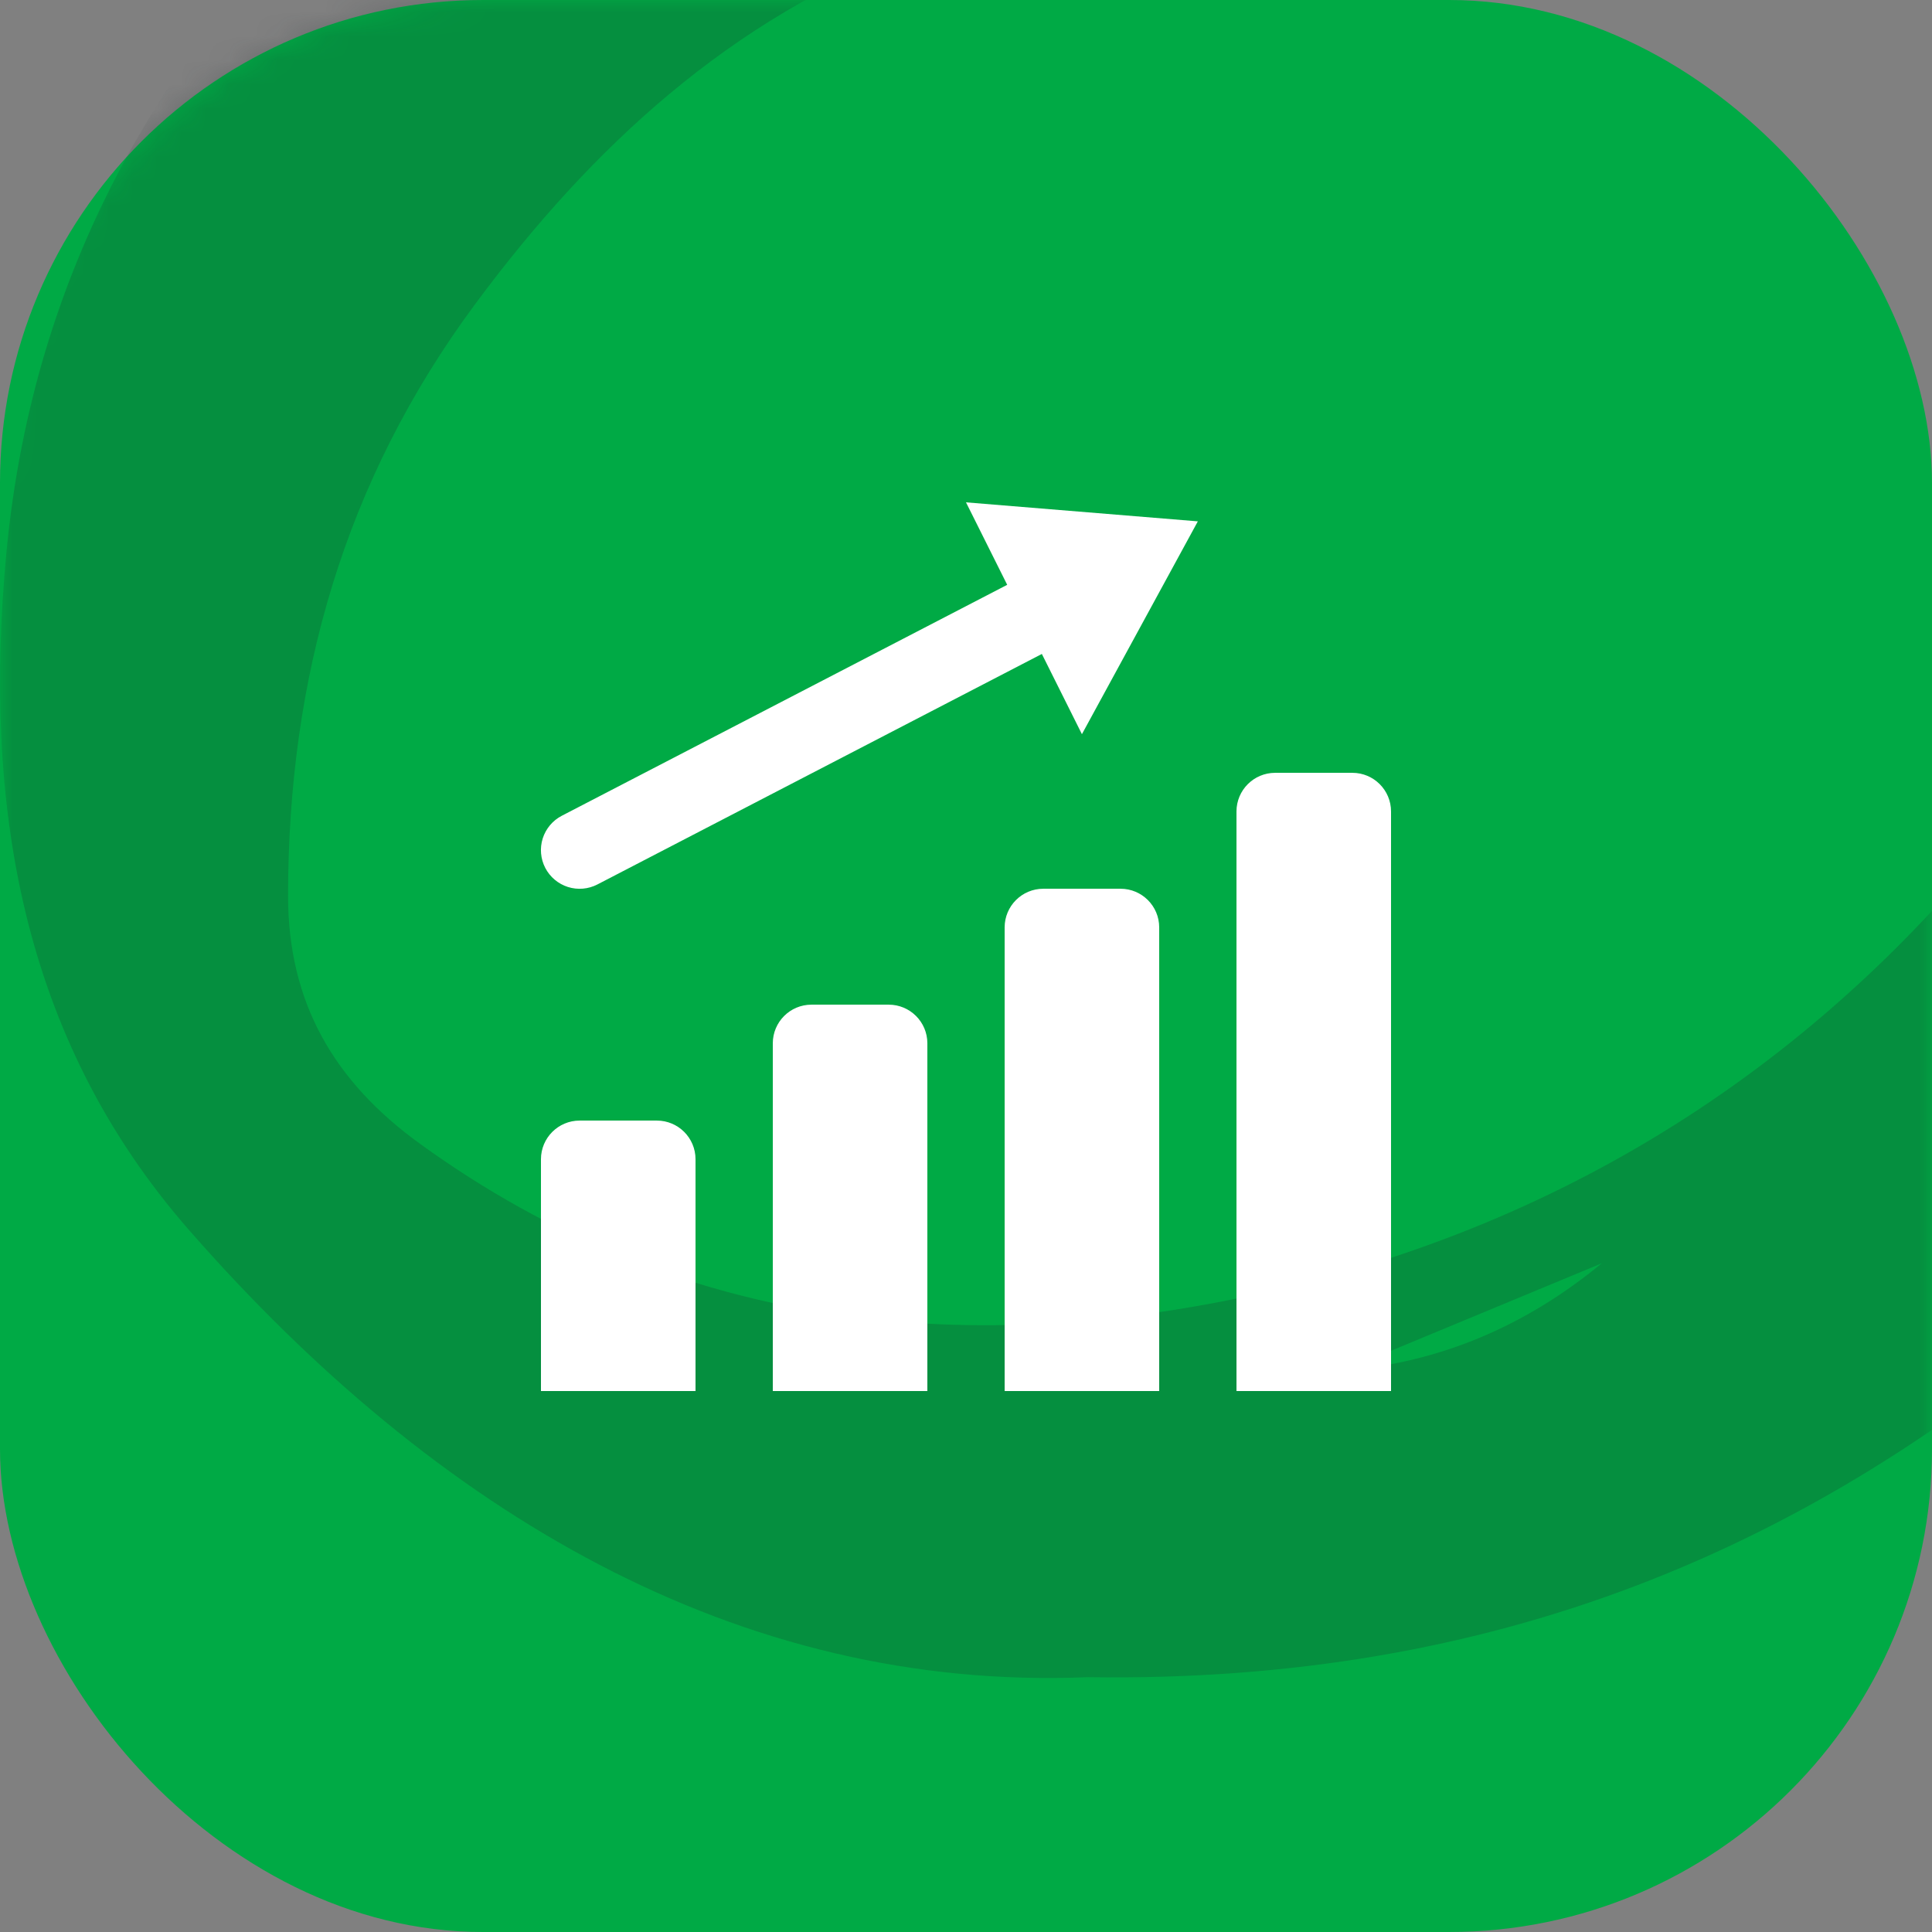
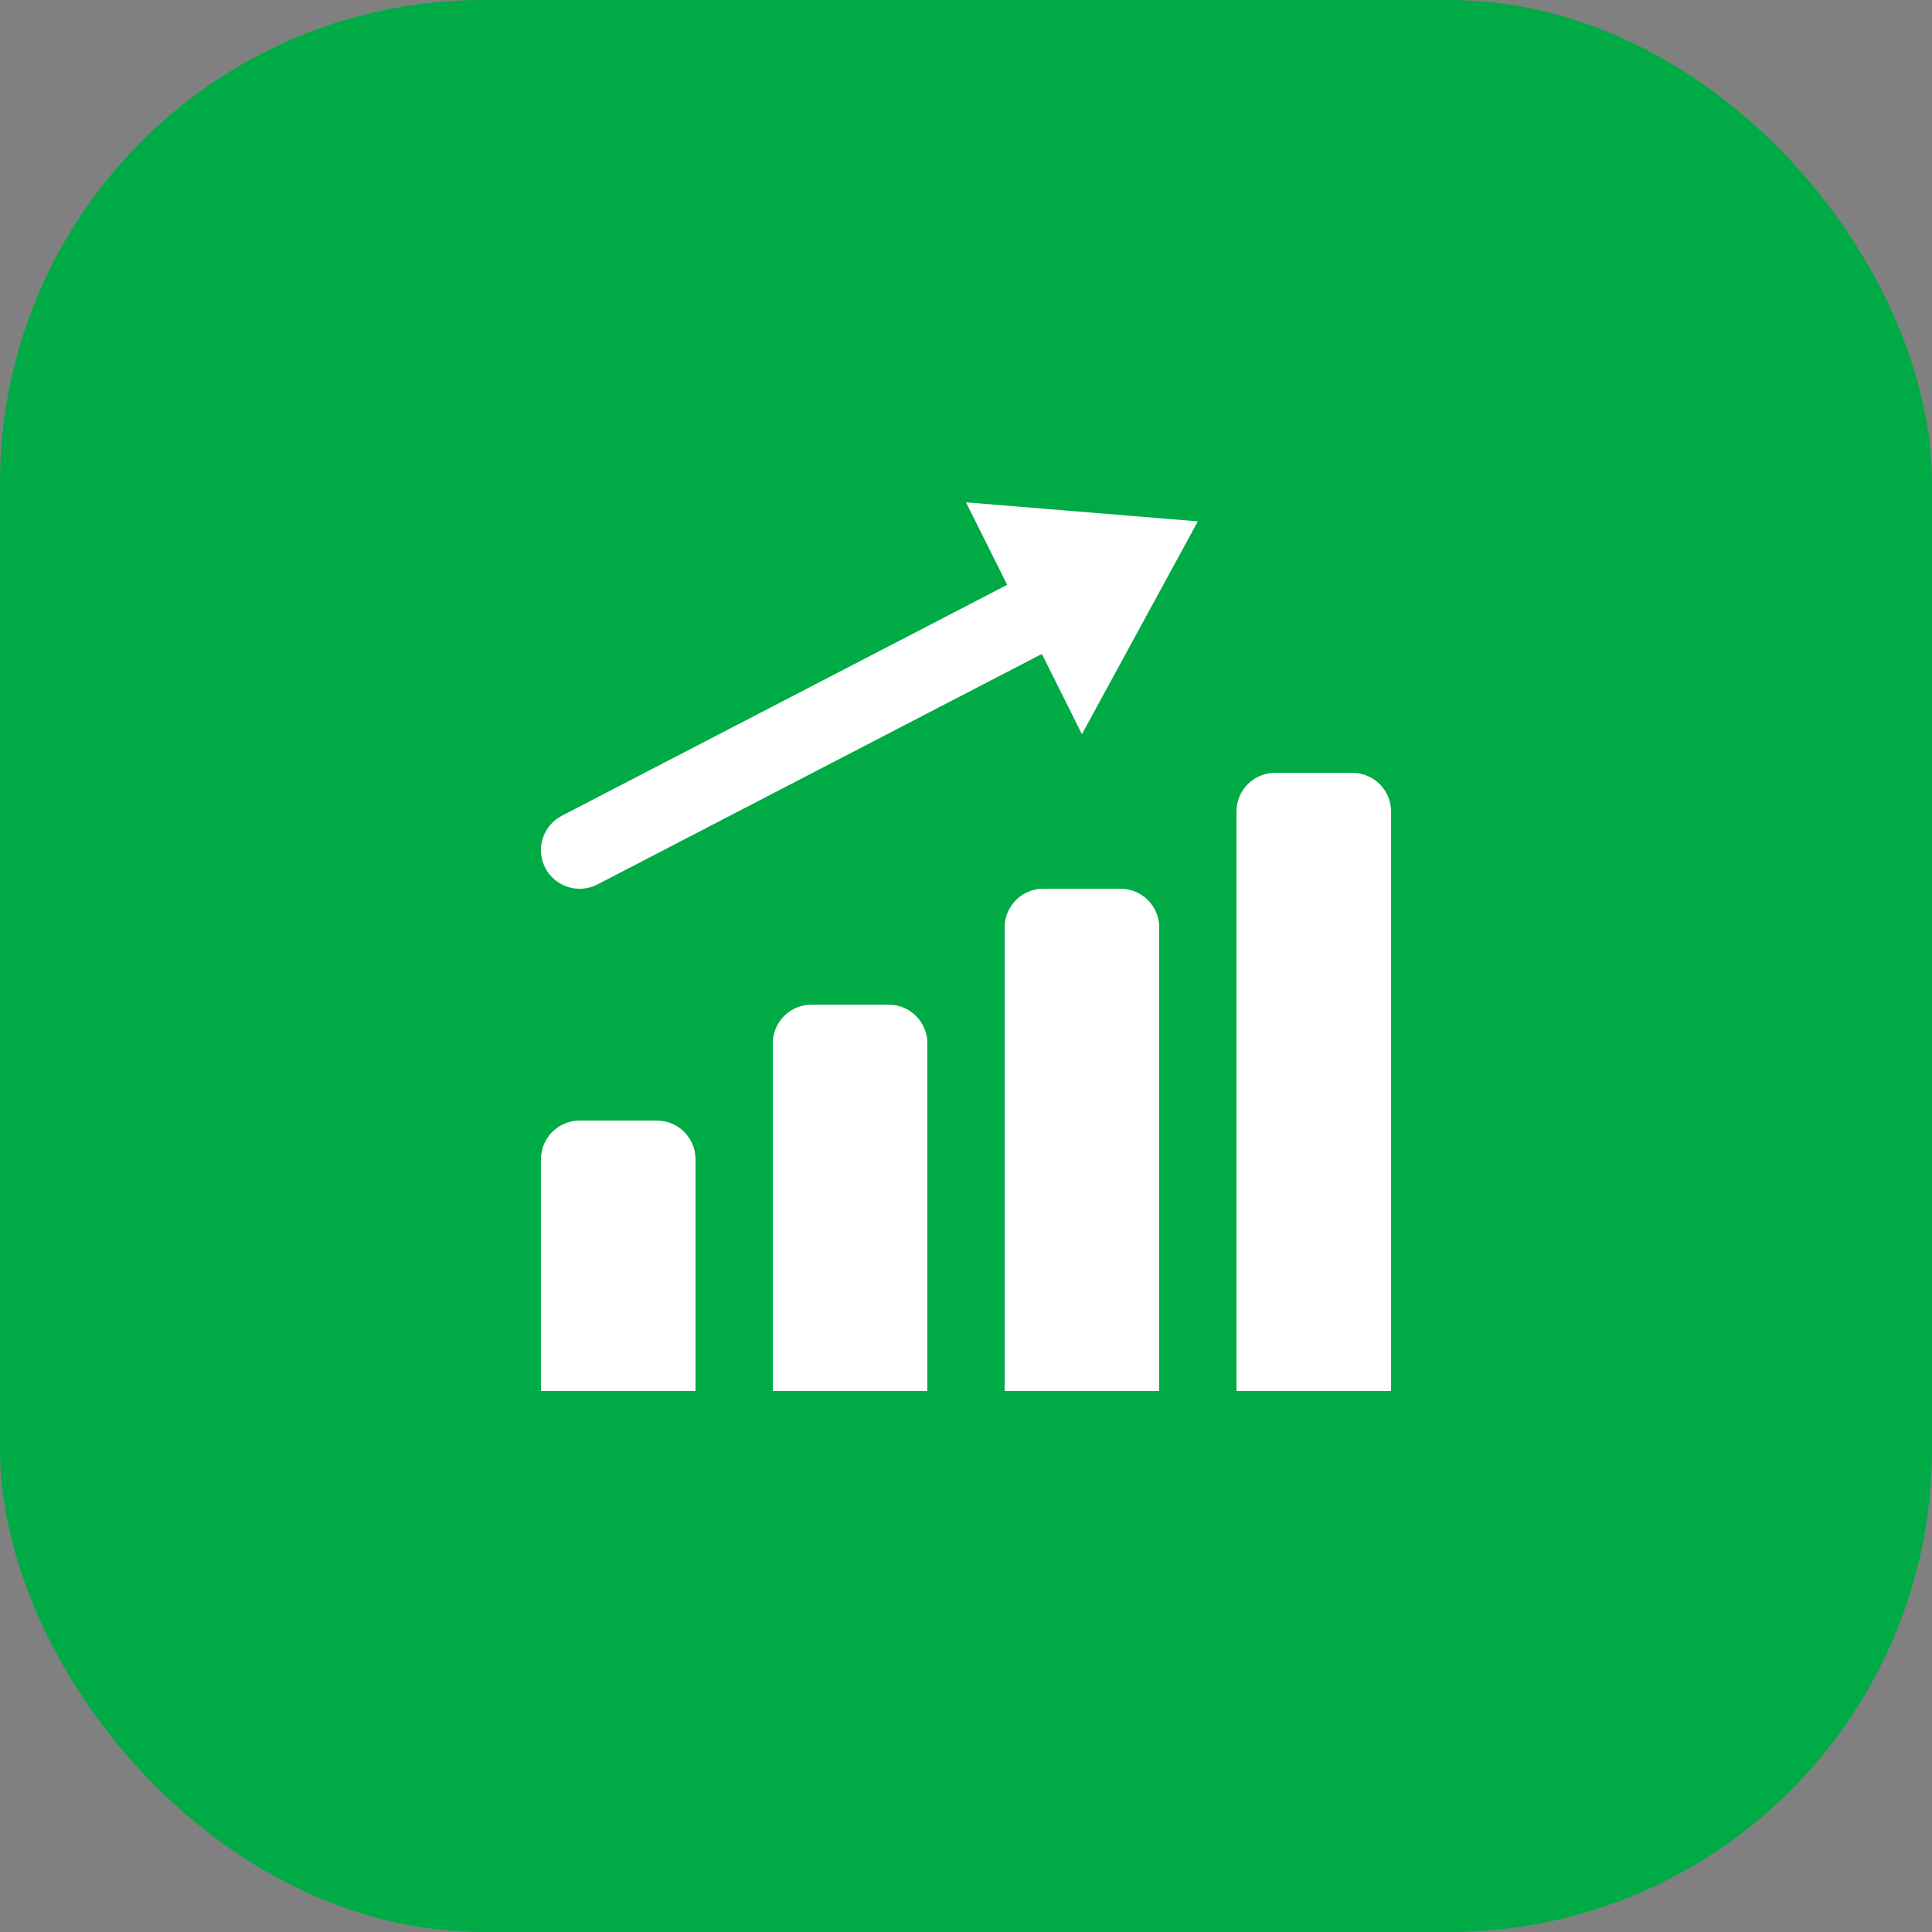
<svg xmlns="http://www.w3.org/2000/svg" width="80" height="80" viewBox="0 0 80 80" fill="none">
  <rect x="0" y="0" width="80" height="80" fill="#808080" stroke="none" />
  <rect width="80" height="80" rx="20" fill="#00AA45" />
  <mask id="mask0" style="mask-type:alpha" maskUnits="userSpaceOnUse" x="0" y="0" width="80" height="80">
-     <rect width="80" height="80" rx="20" fill="#172327" />
-   </mask>
+     </mask>
  <g mask="url(#mask0)">
    <g opacity="0.2">
-       <path fill-rule="evenodd" clip-rule="evenodd" d="M34.57 -11.258C31.217 -11.388 28.191 -10.545 25.661 -8.219L34.57 -11.258ZM55.613 56.756C59.684 56.42 63.217 54.874 66.327 52.31C62.755 53.792 59.184 55.274 55.613 56.756ZM45.031 69.449C30.544 70.04 18.081 62.639 7.842 50.95C0.834 42.95 -0.706 33.211 0.262 22.912C1.395 10.856 7.123 1.135 16.018 -6.648C24.614 -14.172 34.684 -16.771 45.934 -13.685C49.766 -12.633 52.138 -9.963 53.756 -6.515C54.231 -5.5 54.494 -4.323 53.574 -3.401C52.697 -2.52 51.891 -3.443 51.057 -3.701C46.446 -5.127 42.123 -3.718 37.909 -2.12C30.252 0.784 24.509 6.066 19.672 12.597C14.246 19.924 11.935 28.09 11.928 37.08C11.925 41.528 13.84 44.791 17.392 47.363C28.224 55.205 40.375 56.306 52.822 53.417C65.617 50.446 76.259 43.351 84.093 32.786C92.126 21.951 92.808 10.332 85.492 -1.283C84.252 -3.25 84.884 -5.132 84.73 -7.027C84.635 -8.175 85.776 -8.758 87.145 -8.614C90.174 -8.296 92.125 -6.538 93.794 -4.179C97.605 1.21 99.523 7.304 100.587 13.717C102.499 25.239 100.637 36.011 94.054 45.811C93.601 46.483 93.209 47.148 92.362 47.544C90.956 48.198 90.028 49.194 89.483 50.882C89.052 52.218 87.547 53.281 86.37 54.294C74.982 64.111 61.965 69.7 45.031 69.449Z" fill="#172327" />
+       <path fill-rule="evenodd" clip-rule="evenodd" d="M34.57 -11.258C31.217 -11.388 28.191 -10.545 25.661 -8.219L34.57 -11.258ZM55.613 56.756C59.684 56.42 63.217 54.874 66.327 52.31C62.755 53.792 59.184 55.274 55.613 56.756ZM45.031 69.449C30.544 70.04 18.081 62.639 7.842 50.95C0.834 42.95 -0.706 33.211 0.262 22.912C1.395 10.856 7.123 1.135 16.018 -6.648C24.614 -14.172 34.684 -16.771 45.934 -13.685C49.766 -12.633 52.138 -9.963 53.756 -6.515C54.231 -5.5 54.494 -4.323 53.574 -3.401C52.697 -2.52 51.891 -3.443 51.057 -3.701C46.446 -5.127 42.123 -3.718 37.909 -2.12C30.252 0.784 24.509 6.066 19.672 12.597C14.246 19.924 11.935 28.09 11.928 37.08C28.224 55.205 40.375 56.306 52.822 53.417C65.617 50.446 76.259 43.351 84.093 32.786C92.126 21.951 92.808 10.332 85.492 -1.283C84.252 -3.25 84.884 -5.132 84.73 -7.027C84.635 -8.175 85.776 -8.758 87.145 -8.614C90.174 -8.296 92.125 -6.538 93.794 -4.179C97.605 1.21 99.523 7.304 100.587 13.717C102.499 25.239 100.637 36.011 94.054 45.811C93.601 46.483 93.209 47.148 92.362 47.544C90.956 48.198 90.028 49.194 89.483 50.882C89.052 52.218 87.547 53.281 86.37 54.294C74.982 64.111 61.965 69.7 45.031 69.449Z" fill="#172327" />
    </g>
  </g>
  <path d="M40 20.801L41.706 24.216L23.263 33.779C22.886 33.974 22.602 34.312 22.473 34.717C22.345 35.122 22.383 35.561 22.578 35.938C22.774 36.315 23.111 36.599 23.516 36.728C23.921 36.856 24.361 36.818 24.738 36.623L43.141 27.079L44.8 30.401L49.6 21.588L40 20.801ZM52.8 32.001C51.917 32.001 51.2 32.718 51.2 33.601V57.601H57.6V33.601C57.6 32.718 56.883 32.001 56 32.001H52.8ZM43.2 36.801C42.317 36.801 41.6 37.518 41.6 38.401V57.601H48V38.401C48 37.518 47.283 36.801 46.4 36.801H43.2ZM33.6 41.601C32.717 41.601 32 42.318 32 43.201V57.601H38.4V43.201C38.4 42.318 37.683 41.601 36.8 41.601H33.6ZM24 46.401C23.117 46.401 22.4 47.118 22.4 48.001V57.601H28.8V48.001C28.8 47.118 28.083 46.401 27.2 46.401H24Z" fill="white" />
</svg>